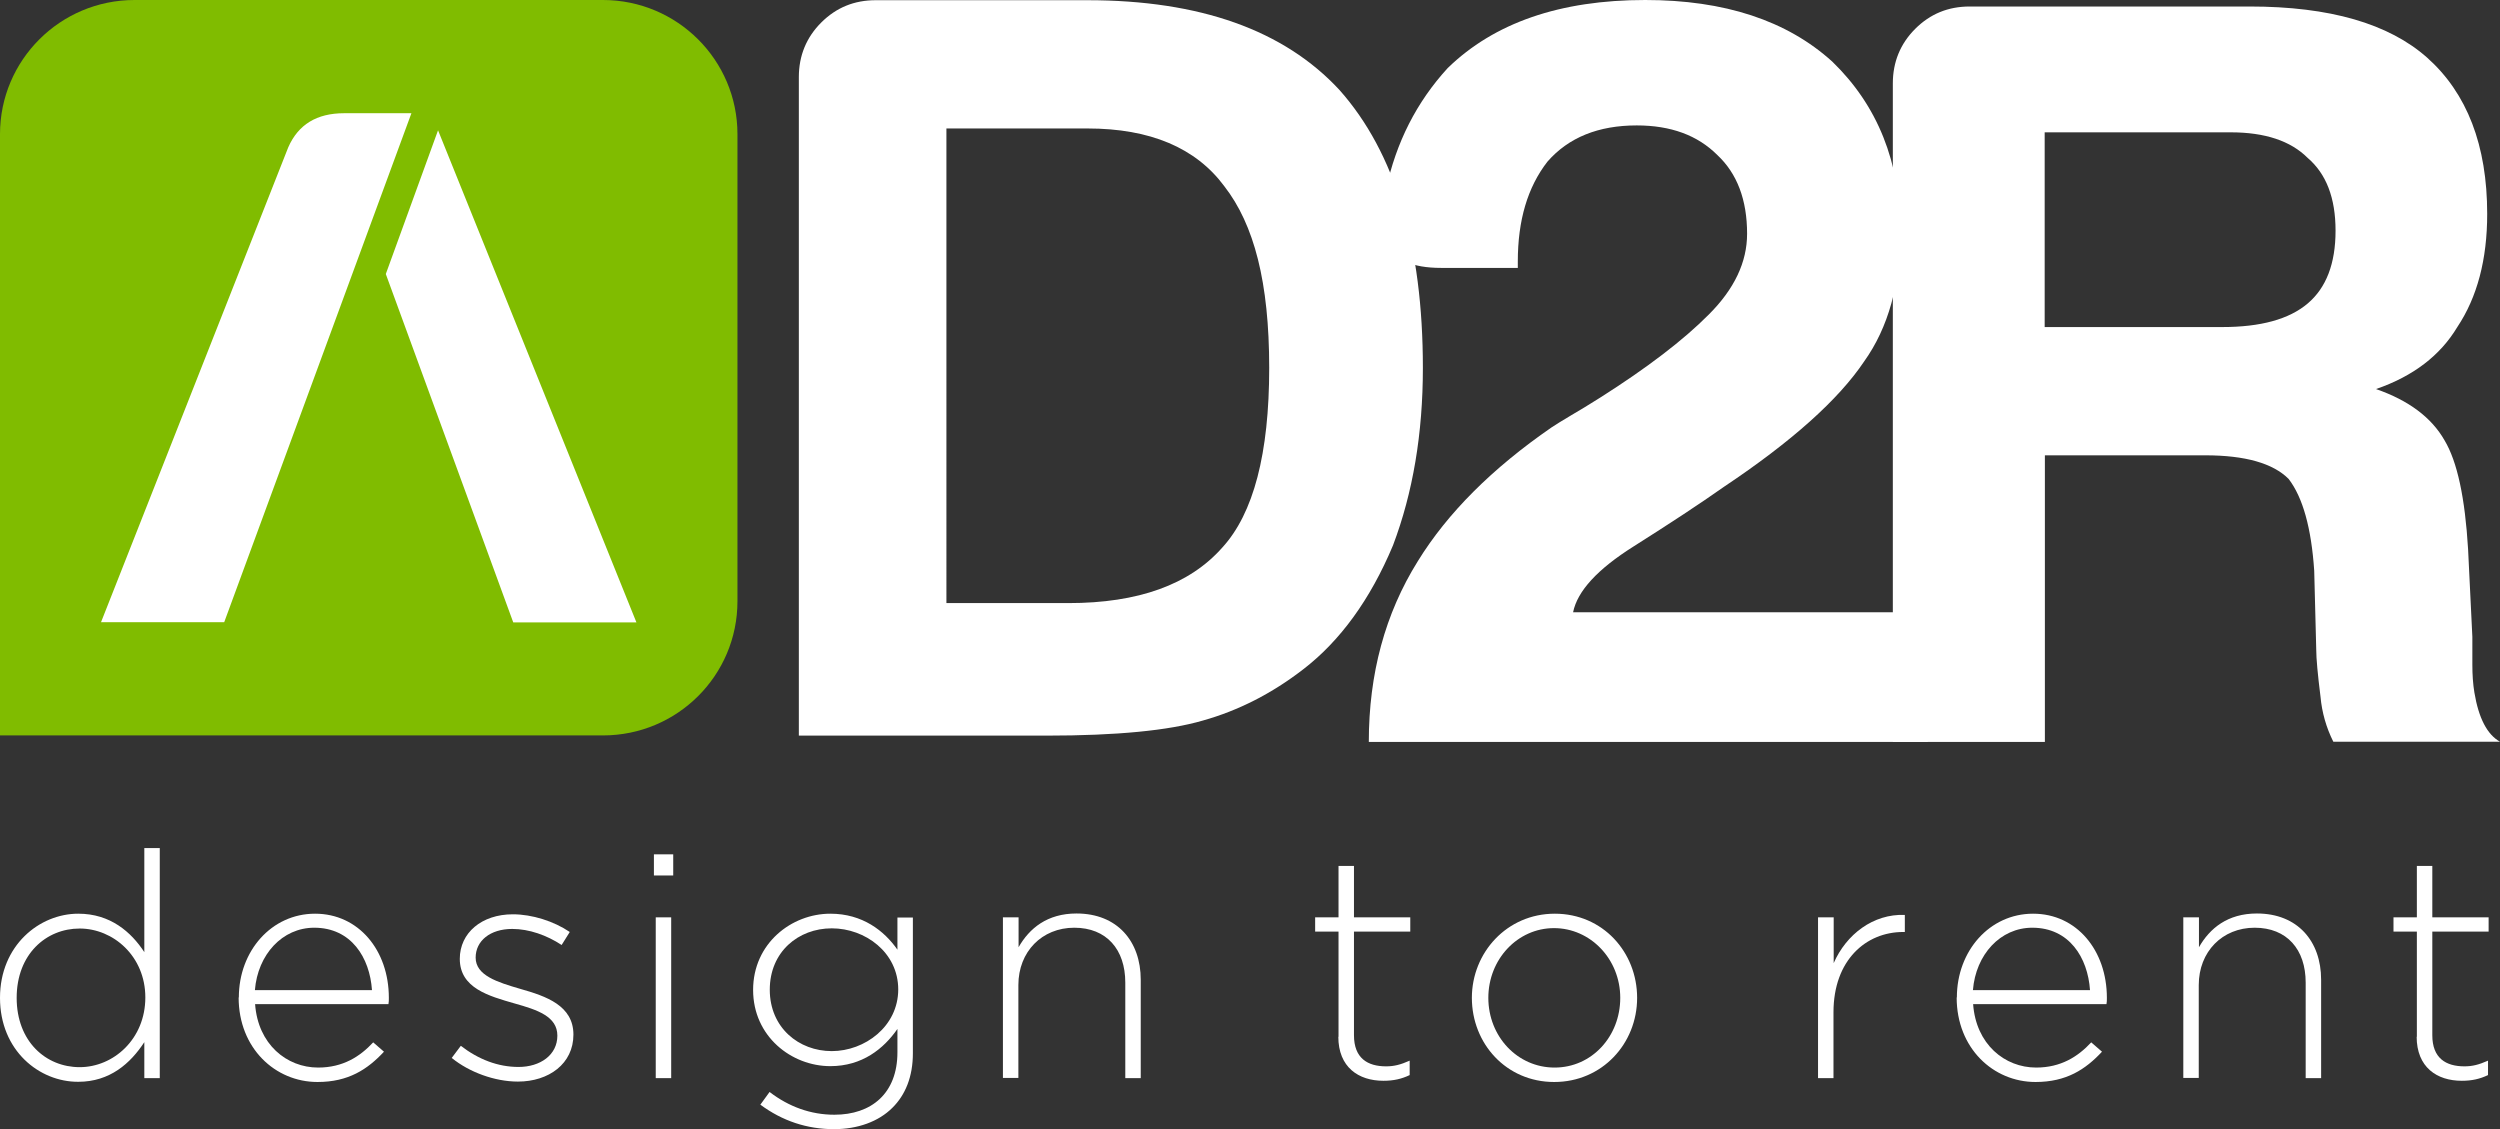
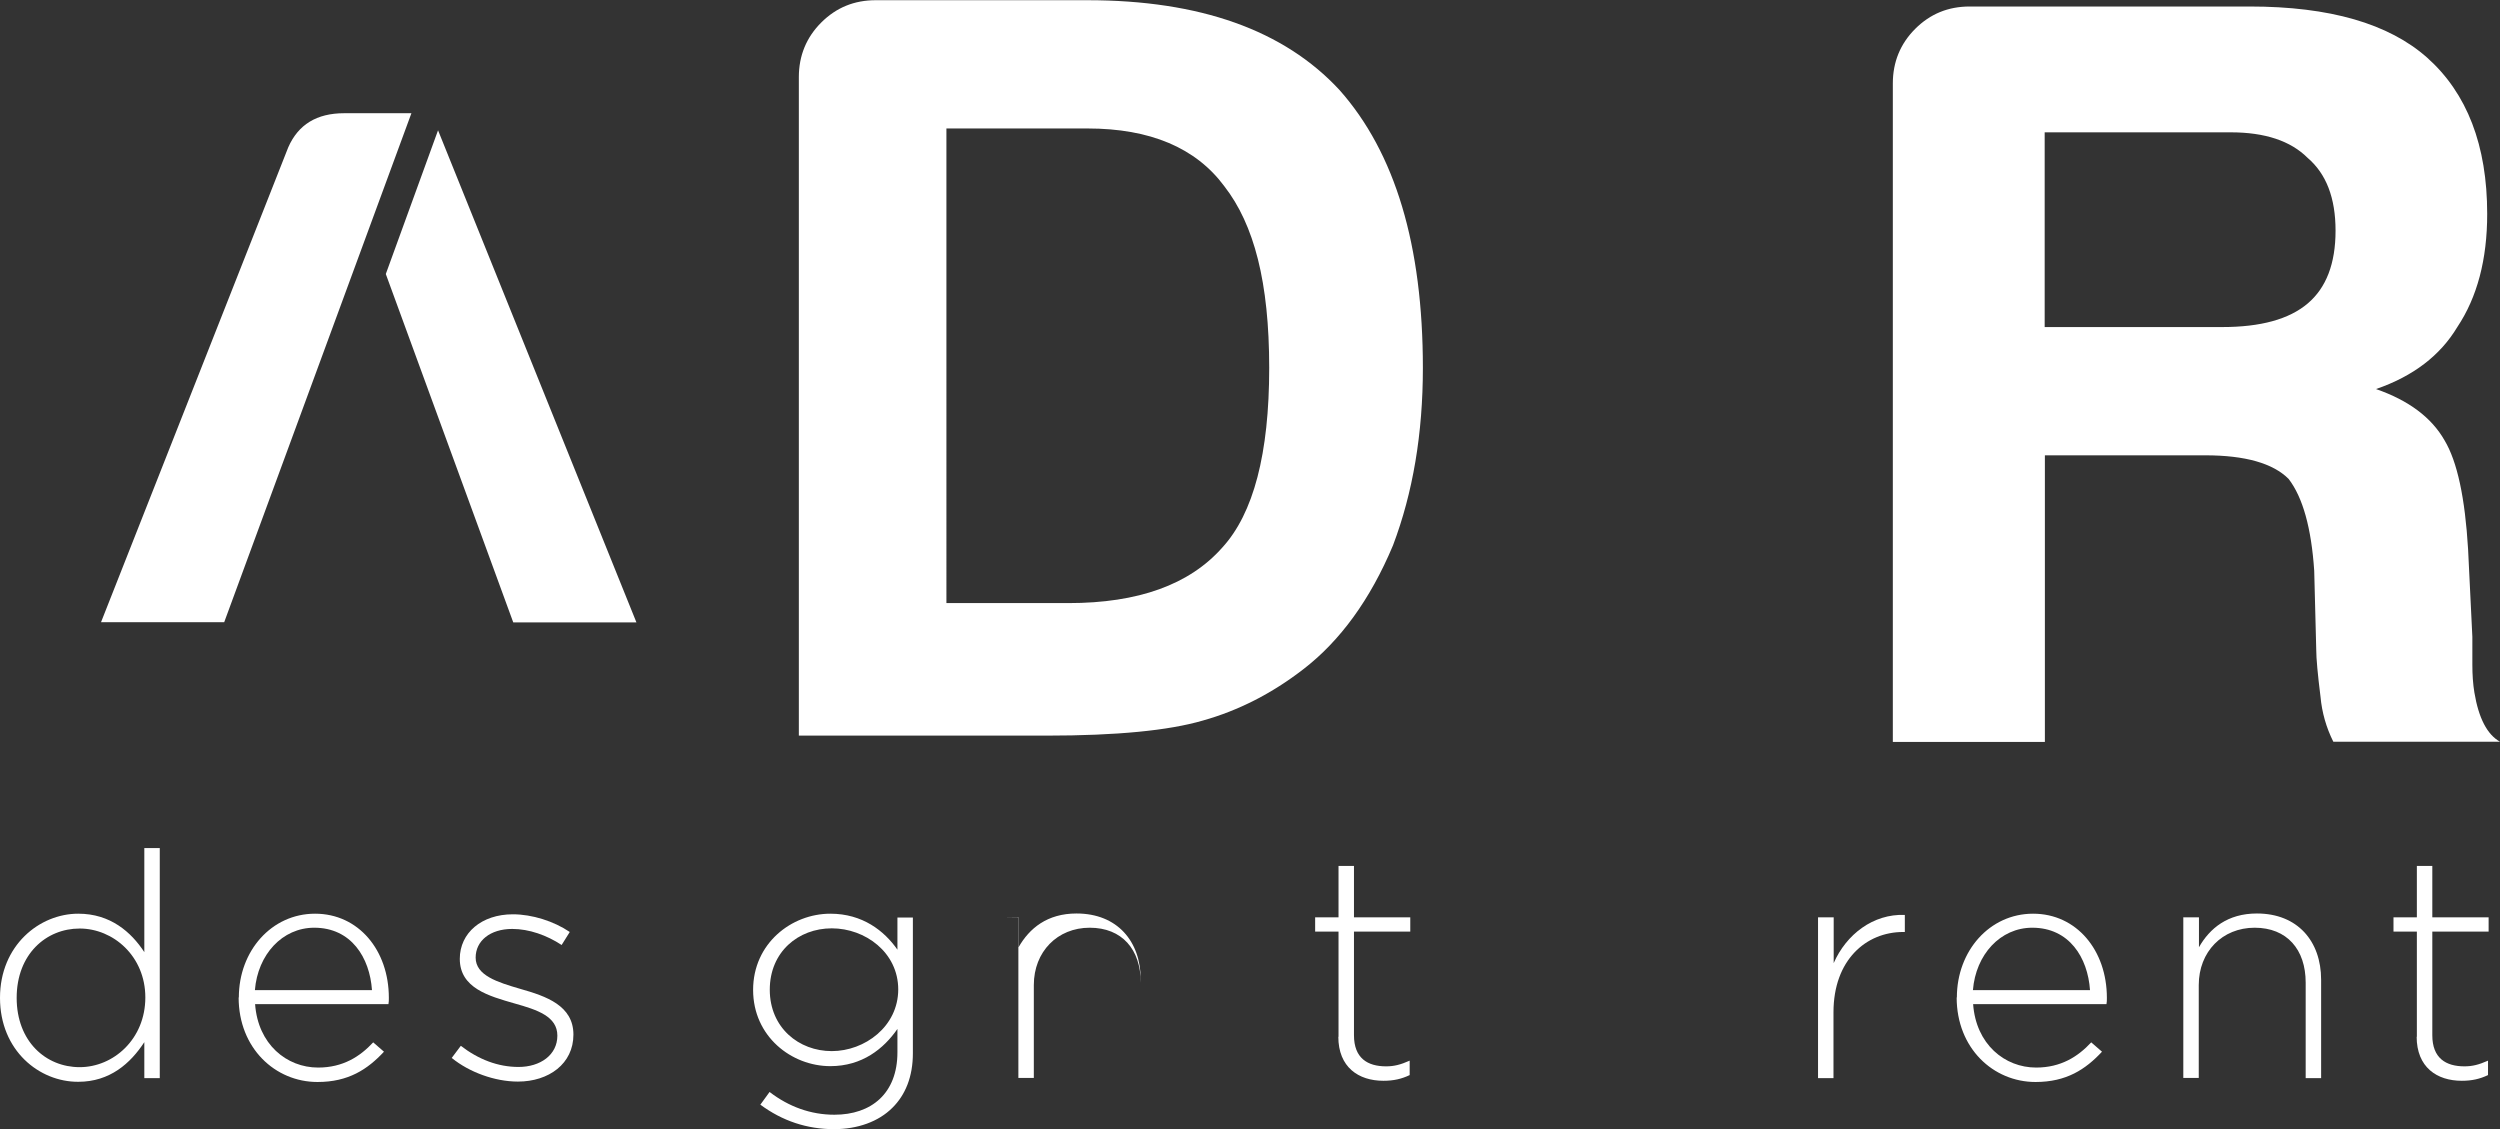
<svg xmlns="http://www.w3.org/2000/svg" id="Capa_2" data-name="Capa 2" viewBox="0 0 122.99 55.55">
  <rect x="0" y="0" width="122.99" height="55.55" fill="#333333" stroke="none" />
  <defs>
    <style>
      .cls-1 {
        fill: #fff;
      }

      .cls-2 {
        fill: #80bc00;
      }
    </style>
  </defs>
  <g id="Capa_1-2" data-name="Capa 1">
    <g>
      <path class="cls-1" d="M39.3,36.19V3.79c0-1.05,.37-1.95,1.1-2.68,.74-.74,1.63-1.1,2.68-1.1h10.41c5.54,0,9.68,1.47,12.41,4.42,2.74,3.09,4.1,7.64,4.1,13.67,0,3.23-.49,6.14-1.47,8.73-1.12,2.67-2.6,4.7-4.42,6.1-1.54,1.19-3.19,2.03-4.94,2.52-1.68,.49-4.24,.74-7.68,.74h-12.2Zm7.26-6.52h6c3.44,0,5.96-.91,7.57-2.73,1.54-1.68,2.31-4.63,2.31-8.84s-.74-7.05-2.21-8.94c-1.4-1.89-3.65-2.84-6.73-2.84h-6.94V29.66Z" />
      <path class="cls-1" d="M93.12,36.5V4.1c0-1.05,.37-1.95,1.1-2.68,.74-.74,1.63-1.1,2.68-1.1h13.78c3.93,0,6.84,.84,8.73,2.52,1.96,1.75,2.95,4.31,2.95,7.68,0,2.25-.49,4.1-1.47,5.57-.84,1.4-2.17,2.42-4,3.05,1.61,.56,2.73,1.4,3.37,2.52,.63,1.05,1.01,2.84,1.16,5.36l.21,4.31v1.37c0,.49,.03,.95,.1,1.37,.21,1.26,.63,2.07,1.26,2.42h-8.2c-.35-.7-.56-1.44-.63-2.21-.14-1.12-.21-1.89-.21-2.31l-.1-3.89c-.14-2.1-.56-3.61-1.26-4.52-.77-.77-2.14-1.16-4.1-1.16h-7.89v14.1h-7.47Zm7.47-20.41h8.73c1.89,0,3.29-.38,4.21-1.16,.91-.77,1.37-1.96,1.37-3.58s-.46-2.8-1.37-3.58c-.84-.84-2.1-1.26-3.79-1.26h-9.15v9.57Z" />
-       <path class="cls-1" d="M67.34,36.5c0-3.35,.8-6.31,2.41-8.89,1.46-2.37,3.66-4.57,6.59-6.59,.21-.14,.52-.33,.94-.58,.42-.24,.9-.54,1.46-.89,2.3-1.46,4.08-2.82,5.33-4.08,1.26-1.26,1.88-2.58,1.88-3.97,0-1.67-.49-2.96-1.46-3.87-.98-.98-2.3-1.46-3.97-1.46-1.88,0-3.35,.59-4.39,1.78-.98,1.26-1.46,2.89-1.46,4.92v.31h-3.76c-1.46,0-2.32-.4-2.56-1.2-.24-.8-.3-1.69-.16-2.67,.49-2.3,1.5-4.29,3.03-5.96C73.51,1.12,76.75,0,80.94,0c3.9,0,6.97,1.01,9.2,3.03,2.23,2.16,3.35,4.95,3.35,8.37,0,2.58-.59,4.71-1.78,6.38-1.26,1.88-3.56,3.94-6.9,6.17-1.19,.84-2.67,1.81-4.44,2.93-1.78,1.12-2.77,2.2-2.98,3.24h17.45v6.38h-27.49Z" />
-       <path class="cls-2" d="M29.66,0C33.32,0,36.28,2.96,36.28,6.6V29.58c0,3.65-2.96,6.6-6.62,6.6H0V6.6C0,2.96,2.96,0,6.62,0H29.66Z" />
      <path class="cls-1" d="M20.24,5.57h-3.31c-1.35,0-2.26,.56-2.75,1.68L4.97,30.61h6.06L20.24,5.57Z" />
      <polygon class="cls-1" points="18.98 13.48 25.25 30.62 31.31 30.62 21.55 6.41 18.98 13.48" />
      <path class="cls-1" d="M0,49.09C0,46.51,1.94,44.95,3.85,44.95c1.58,0,2.6,.9,3.25,1.89v-5.12h.76v11.32h-.76v-1.77c-.68,1.04-1.69,1.95-3.25,1.95C1.94,53.23,0,51.69,0,49.09m7.15-.02c0-2.03-1.58-3.39-3.23-3.39s-3.1,1.26-3.1,3.41,1.44,3.41,3.1,3.41,3.23-1.38,3.23-3.43" />
      <path class="cls-1" d="M11.75,49.07c0-2.29,1.61-4.12,3.75-4.12s3.63,1.8,3.63,4.14c0,.14,0,.19-.02,.31h-6.56c.14,1.97,1.55,3.12,3.1,3.12,1.22,0,2.06-.54,2.71-1.24l.53,.46c-.81,.87-1.75,1.49-3.27,1.49-2.08,0-3.88-1.66-3.88-4.16m6.56-.36c-.11-1.6-1.02-3.07-2.84-3.07-1.57,0-2.78,1.32-2.92,3.07h5.75Z" />
      <path class="cls-1" d="M22.22,52.05l.45-.6c.87,.67,1.83,1.04,2.84,1.04,1.07,0,1.91-.59,1.91-1.54s-.99-1.27-2.09-1.58c-1.29-.37-2.71-.76-2.71-2.2,0-1.27,1.07-2.19,2.61-2.19,.95,0,2.02,.34,2.8,.87l-.4,.64c-.73-.48-1.6-.79-2.43-.79-1.09,0-1.8,.59-1.8,1.41,0,.88,1.07,1.21,2.2,1.54,1.27,.36,2.61,.82,2.61,2.25s-1.21,2.31-2.73,2.31c-1.15,0-2.4-.47-3.24-1.15" />
-       <path class="cls-1" d="M32.17,42.03h.95v1.04h-.95v-1.04Zm.09,3.1h.76v7.91h-.76v-7.91Z" />
      <path class="cls-1" d="M37.41,54.34l.45-.62c.95,.73,2.03,1.12,3.19,1.12,1.81,0,3.1-1.04,3.1-3.07v-1.15c-.68,.98-1.74,1.83-3.3,1.83-1.91,0-3.8-1.46-3.8-3.75s1.89-3.75,3.8-3.75c1.58,0,2.65,.84,3.3,1.77v-1.58h.76v6.68c0,1.15-.37,2.05-1.01,2.68-.68,.68-1.71,1.05-2.87,1.05-1.32,0-2.54-.4-3.63-1.21m6.79-5.66c0-1.83-1.63-3.01-3.27-3.01s-3.05,1.15-3.05,3.02,1.43,3.02,3.05,3.02,3.27-1.21,3.27-3.04" />
-       <path class="cls-1" d="M49.35,45.13h.76v1.47c.53-.93,1.41-1.66,2.85-1.66,2,0,3.16,1.36,3.16,3.26v4.84h-.76v-4.7c0-1.63-.92-2.7-2.51-2.7s-2.75,1.18-2.75,2.82v4.57h-.76v-7.91Z" />
+       <path class="cls-1" d="M49.35,45.13h.76v1.47c.53-.93,1.41-1.66,2.85-1.66,2,0,3.16,1.36,3.16,3.26v4.84v-4.7c0-1.63-.92-2.7-2.51-2.7s-2.75,1.18-2.75,2.82v4.57h-.76v-7.91Z" />
      <path class="cls-1" d="M65.85,51.01v-5.18h-1.15v-.7h1.15v-2.53h.76v2.53h2.77v.7h-2.77v5.1c0,1.13,.67,1.53,1.58,1.53,.39,0,.71-.08,1.16-.28v.71c-.4,.19-.79,.28-1.29,.28-1.23,0-2.22-.67-2.22-2.17" />
-       <path class="cls-1" d="M72.41,49.09c0-2.22,1.72-4.14,4.08-4.14s4.05,1.89,4.05,4.14-1.72,4.14-4.08,4.14-4.05-1.89-4.05-4.14m7.3,0c0-1.91-1.47-3.43-3.26-3.43s-3.23,1.53-3.23,3.43,1.43,3.43,3.26,3.43,3.23-1.53,3.23-3.43" />
      <path class="cls-1" d="M89.45,45.13h.76v2.25c.62-1.41,1.94-2.43,3.5-2.37v.84h-.08c-1.83,0-3.43,1.38-3.43,3.95v3.24h-.76v-7.91Z" />
      <path class="cls-1" d="M96.27,49.07c0-2.29,1.61-4.12,3.75-4.12s3.63,1.8,3.63,4.14c0,.14,0,.19-.02,.31h-6.56c.14,1.97,1.55,3.12,3.1,3.12,1.22,0,2.06-.54,2.71-1.24l.53,.46c-.81,.87-1.75,1.49-3.27,1.49-2.08,0-3.88-1.66-3.88-4.16m6.56-.36c-.11-1.6-1.02-3.07-2.84-3.07-1.57,0-2.78,1.32-2.92,3.07h5.75Z" />
      <path class="cls-1" d="M107.42,45.13h.76v1.47c.53-.93,1.41-1.66,2.85-1.66,2,0,3.16,1.36,3.16,3.26v4.84h-.76v-4.7c0-1.63-.92-2.7-2.51-2.7s-2.75,1.18-2.75,2.82v4.57h-.76v-7.91Z" />
      <path class="cls-1" d="M118.9,51.01v-5.18h-1.15v-.7h1.15v-2.53h.76v2.53h2.77v.7h-2.77v5.1c0,1.13,.67,1.53,1.58,1.53,.39,0,.71-.08,1.16-.28v.71c-.4,.19-.79,.28-1.29,.28-1.23,0-2.22-.67-2.22-2.17" />
    </g>
  </g>
</svg>